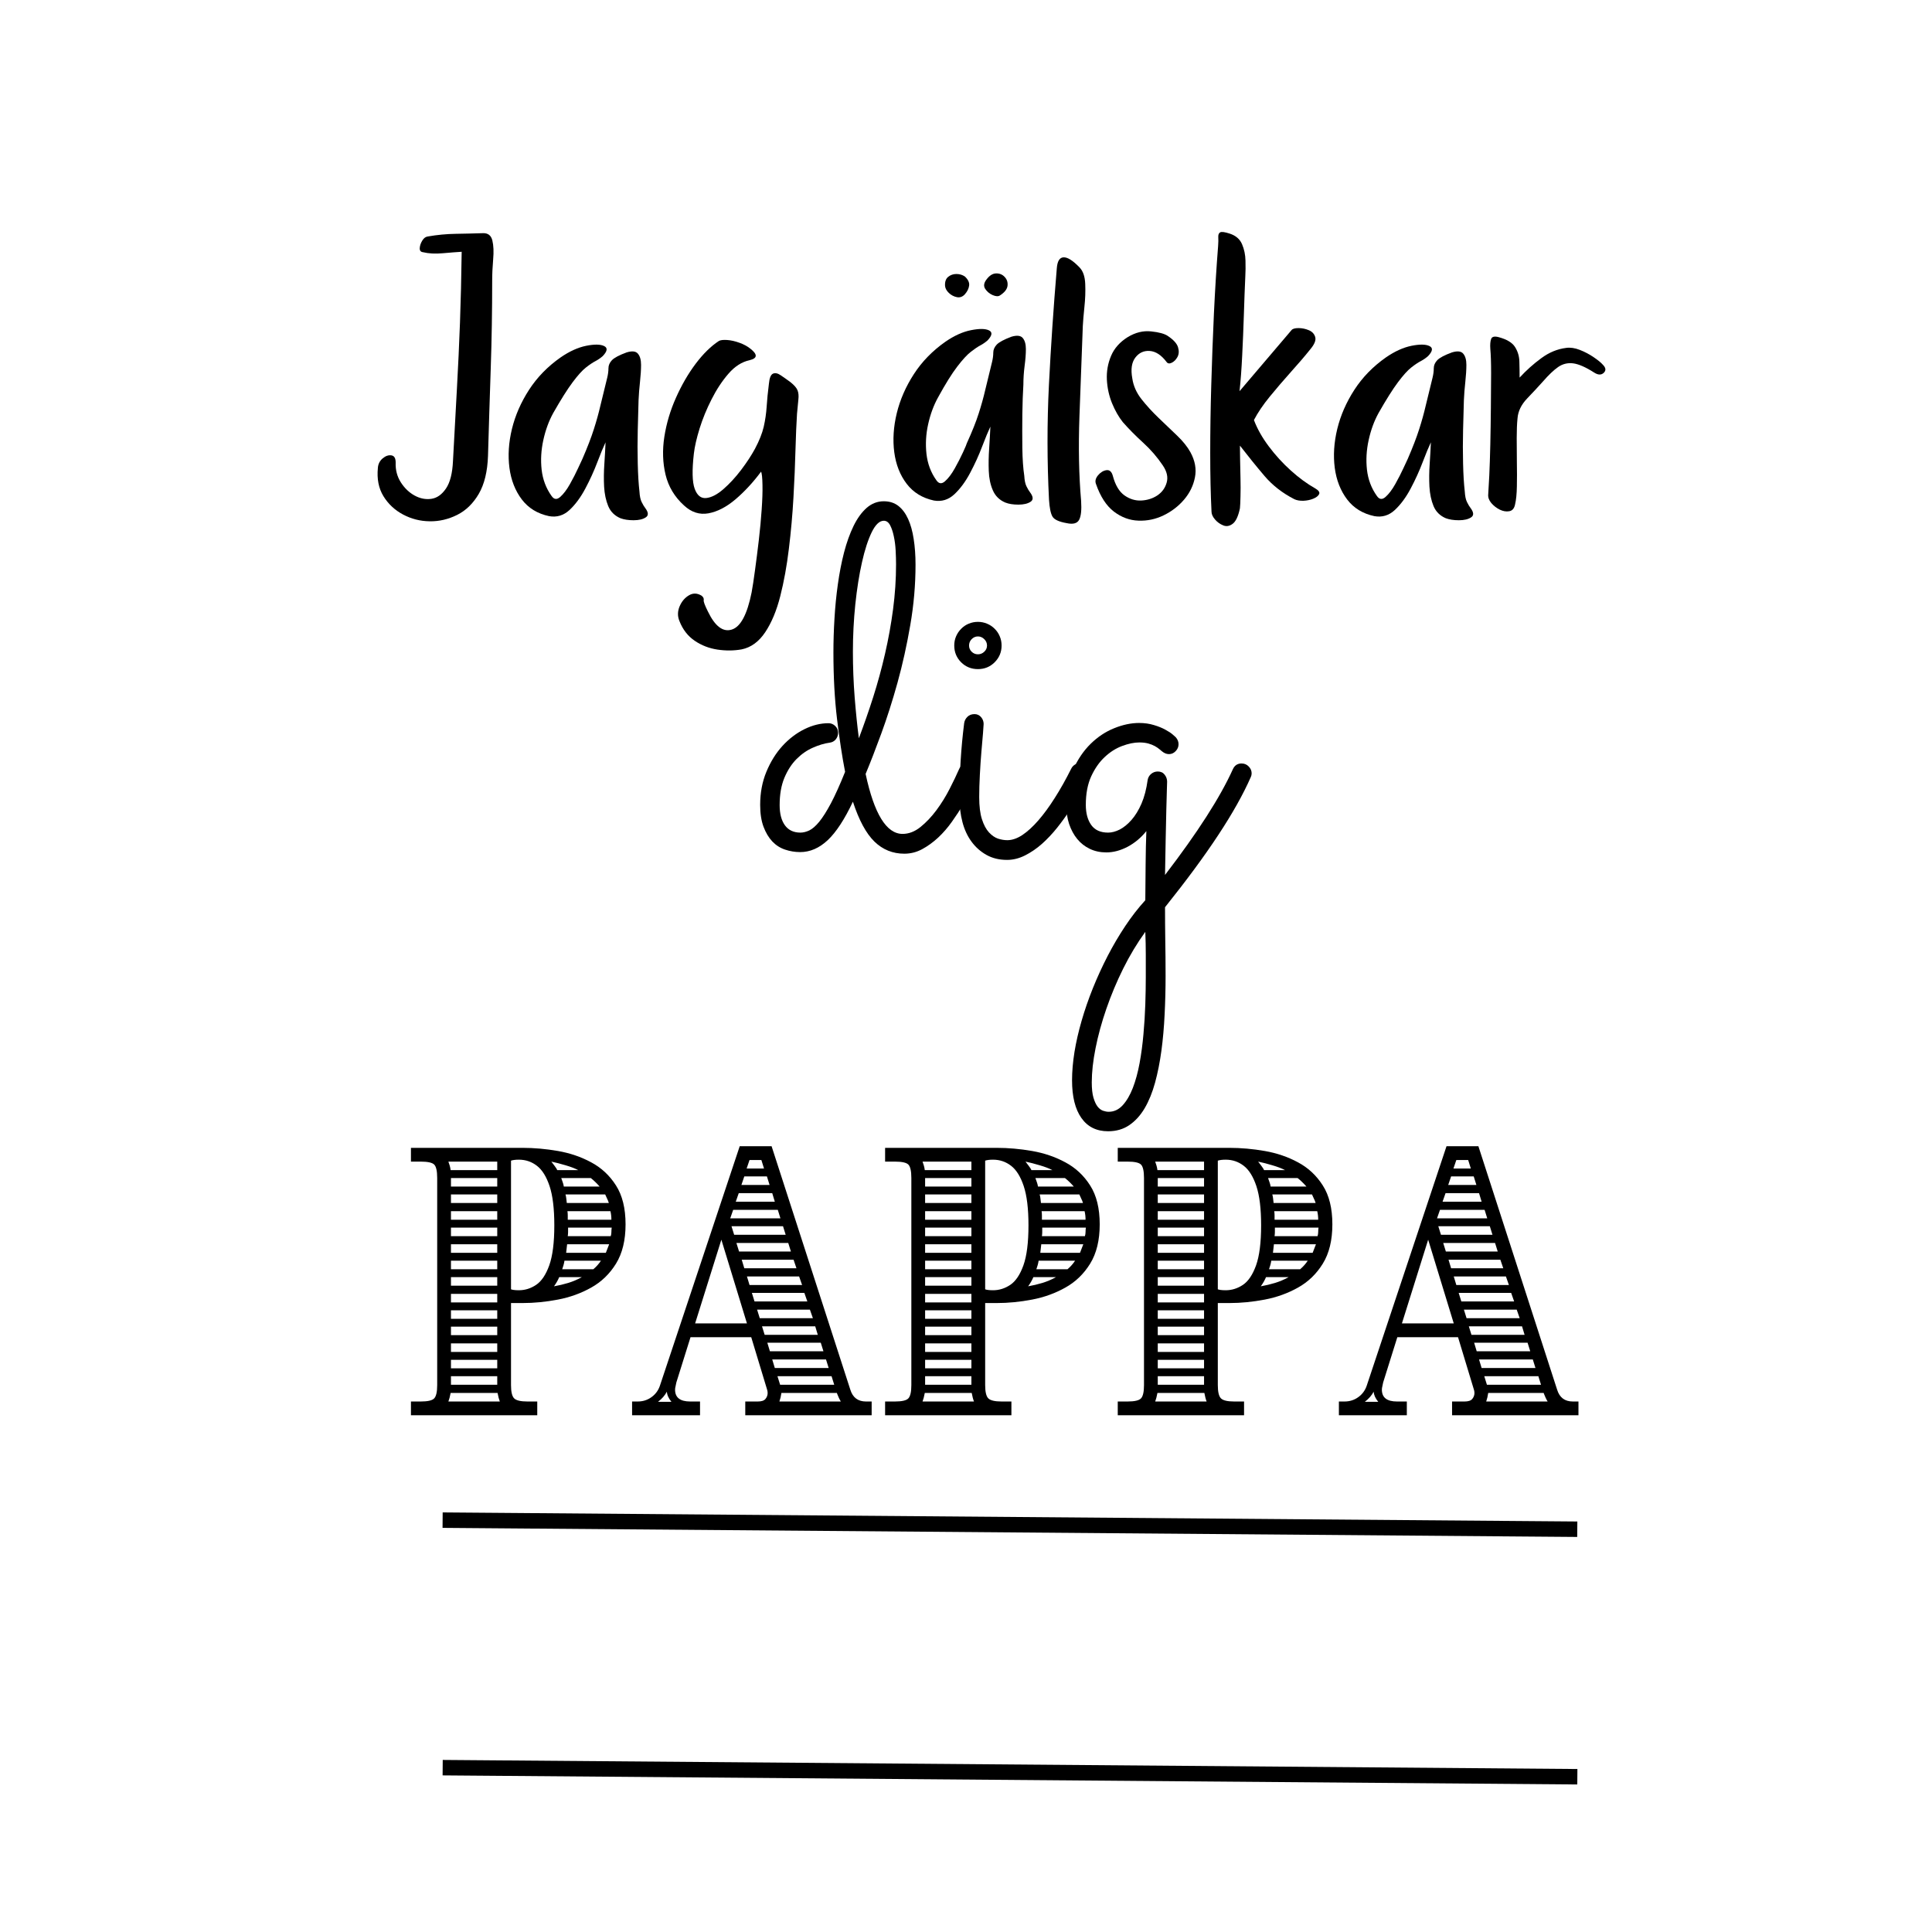
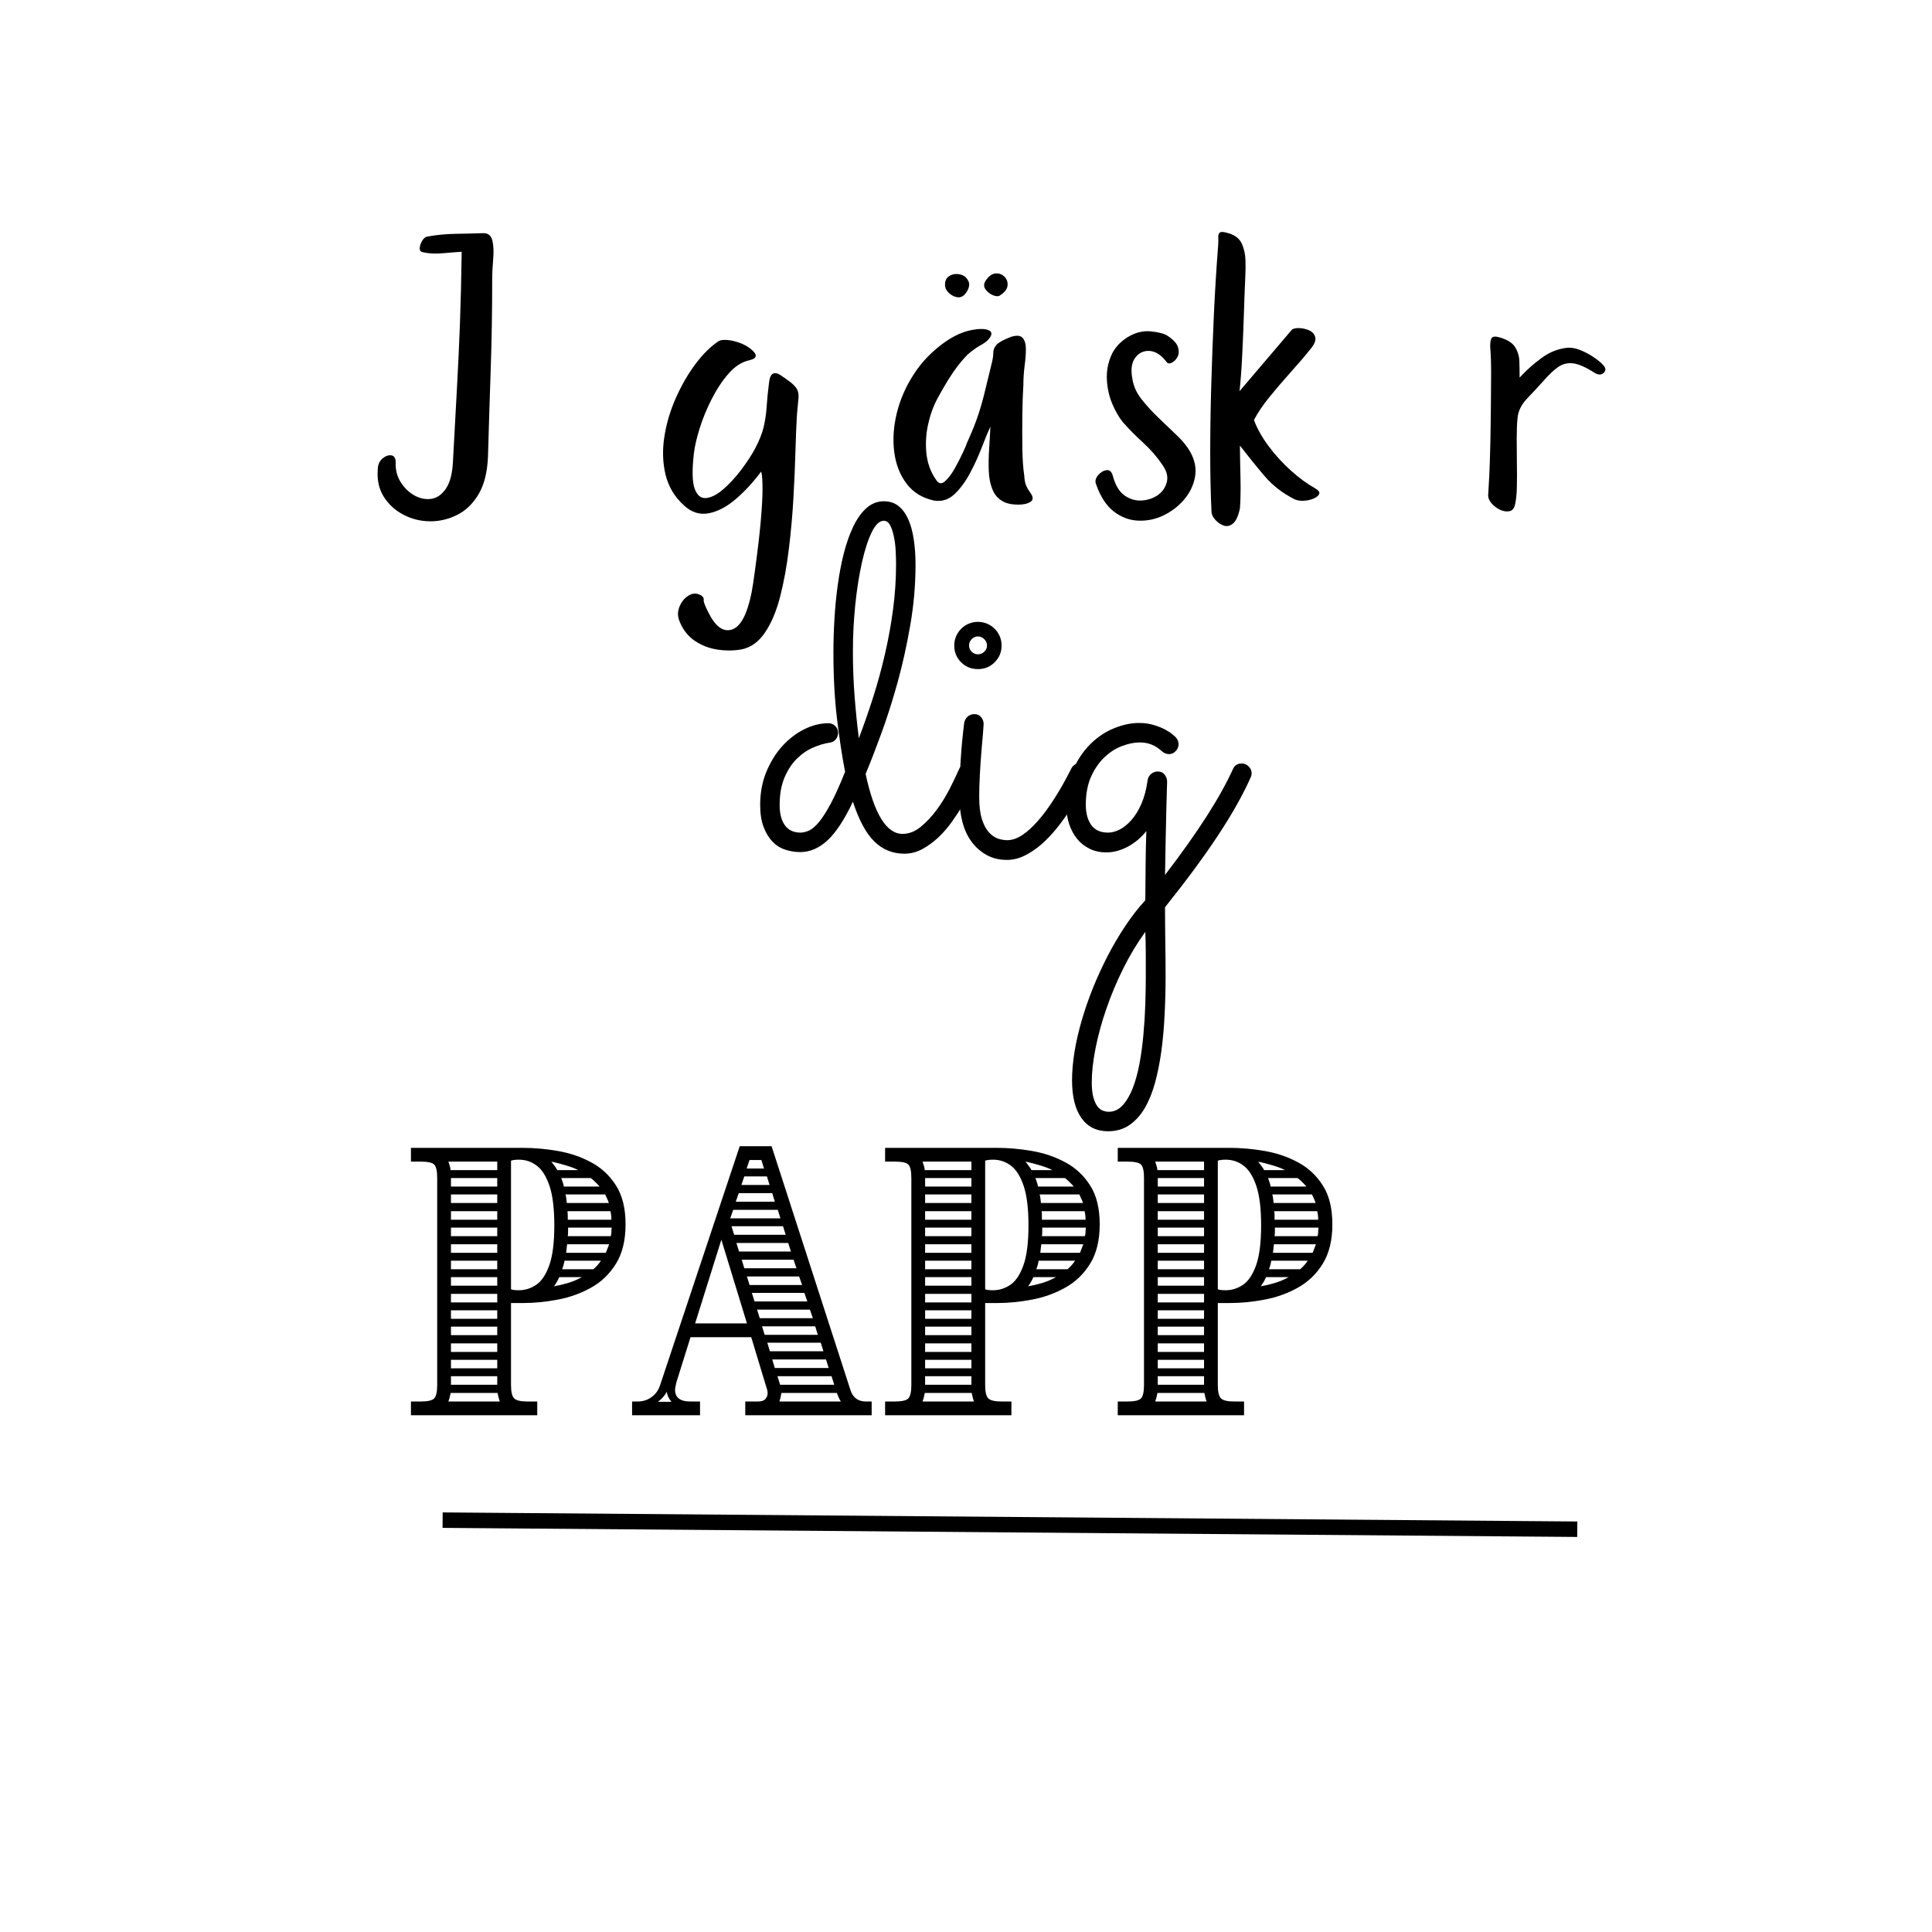
<svg xmlns="http://www.w3.org/2000/svg" width="500" zoomAndPan="magnify" viewBox="0 0 375 375" height="500" preserveAspectRatio="xMidYMid meet" version="1.0">
  <defs>
    <g />
  </defs>
  <g fill="#000000" fill-opacity="1">
    <g transform="translate(146.532, 164.89)">
      <g>
        <path d="M 21.484 -14.672 C 23.141 -6.91 25.531 -3.031 28.656 -3.031 C 29.863 -3.031 31.02 -3.473 32.125 -4.359 C 33.238 -5.254 34.273 -6.348 35.234 -7.641 C 36.191 -8.93 37.039 -10.301 37.781 -11.75 C 38.52 -13.195 39.125 -14.457 39.594 -15.531 C 39.938 -16.344 40.523 -16.75 41.359 -16.75 C 41.898 -16.75 42.352 -16.547 42.719 -16.141 C 43.094 -15.734 43.281 -15.297 43.281 -14.828 C 43.281 -14.555 43.227 -14.32 43.125 -14.125 C 42.895 -13.551 42.551 -12.785 42.094 -11.828 C 41.645 -10.867 41.094 -9.844 40.438 -8.75 C 39.781 -7.656 39.047 -6.535 38.234 -5.391 C 37.43 -4.254 36.539 -3.227 35.562 -2.312 C 34.582 -1.406 33.547 -0.656 32.453 -0.062 C 31.367 0.52 30.219 0.812 29 0.812 C 26.75 0.812 24.816 0.031 23.203 -1.531 C 21.586 -3.102 20.191 -5.688 19.016 -9.281 C 17.398 -5.852 15.77 -3.363 14.125 -1.812 C 12.477 -0.27 10.695 0.5 8.781 0.5 C 7.77 0.5 6.789 0.336 5.844 0.016 C 4.906 -0.297 4.082 -0.82 3.375 -1.562 C 2.676 -2.301 2.109 -3.25 1.672 -4.406 C 1.234 -5.57 1.016 -6.992 1.016 -8.672 C 1.016 -10.992 1.414 -13.129 2.219 -15.078 C 3.031 -17.035 4.07 -18.711 5.344 -20.109 C 6.625 -21.504 8.047 -22.586 9.609 -23.359 C 11.172 -24.129 12.727 -24.516 14.281 -24.516 C 14.781 -24.516 15.211 -24.336 15.578 -23.984 C 15.953 -23.629 16.141 -23.188 16.141 -22.656 C 16.141 -22.176 15.988 -21.75 15.688 -21.375 C 15.383 -21.008 14.984 -20.797 14.484 -20.734 C 13.473 -20.598 12.395 -20.273 11.25 -19.766 C 10.102 -19.266 9.051 -18.535 8.094 -17.578 C 7.133 -16.617 6.344 -15.398 5.719 -13.922 C 5.102 -12.441 4.797 -10.676 4.797 -8.625 C 4.797 -6.945 5.141 -5.633 5.828 -4.688 C 6.516 -3.75 7.516 -3.281 8.828 -3.281 C 9.367 -3.281 9.941 -3.422 10.547 -3.703 C 11.148 -3.992 11.797 -4.555 12.484 -5.391 C 13.172 -6.234 13.926 -7.426 14.75 -8.969 C 15.57 -10.52 16.488 -12.555 17.5 -15.078 C 16.926 -18.035 16.406 -21.445 15.938 -25.312 C 15.469 -29.188 15.234 -33.508 15.234 -38.281 C 15.234 -40.375 15.301 -42.551 15.438 -44.812 C 15.57 -47.082 15.789 -49.301 16.094 -51.469 C 16.395 -53.645 16.797 -55.707 17.297 -57.656 C 17.805 -59.602 18.422 -61.316 19.141 -62.797 C 19.867 -64.285 20.719 -65.457 21.688 -66.312 C 22.664 -67.164 23.773 -67.594 25.016 -67.594 C 26.129 -67.594 27.07 -67.289 27.844 -66.688 C 28.613 -66.082 29.242 -65.238 29.734 -64.156 C 30.223 -63.082 30.582 -61.789 30.812 -60.281 C 31.051 -58.77 31.172 -57.102 31.172 -55.281 C 31.172 -51.383 30.832 -47.484 30.156 -43.578 C 29.488 -39.68 28.66 -35.945 27.672 -32.375 C 26.68 -28.812 25.629 -25.516 24.516 -22.484 C 23.41 -19.461 22.398 -16.859 21.484 -14.672 Z M 27.391 -55.344 C 27.391 -56.176 27.363 -57.082 27.312 -58.062 C 27.258 -59.039 27.141 -59.957 26.953 -60.812 C 26.773 -61.664 26.535 -62.379 26.234 -62.953 C 25.93 -63.523 25.523 -63.812 25.016 -63.812 C 24.18 -63.812 23.398 -63.07 22.672 -61.594 C 21.953 -60.113 21.32 -58.172 20.781 -55.766 C 20.238 -53.359 19.805 -50.633 19.484 -47.594 C 19.172 -44.551 19.016 -41.484 19.016 -38.391 C 19.016 -35.43 19.129 -32.473 19.359 -29.516 C 19.598 -26.555 19.867 -23.914 20.172 -21.594 C 21.148 -24.176 22.078 -26.836 22.953 -29.578 C 23.828 -32.328 24.594 -35.129 25.25 -37.984 C 25.906 -40.836 26.426 -43.719 26.812 -46.625 C 27.195 -49.539 27.391 -52.445 27.391 -55.344 Z M 27.391 -55.344 " />
      </g>
    </g>
  </g>
  <g fill="#000000" fill-opacity="1">
    <g transform="translate(184.267, 164.89)">
      <g>
        <path d="M 10.141 -39.594 C 10.141 -38.32 9.691 -37.238 8.797 -36.344 C 7.91 -35.457 6.828 -35.016 5.547 -35.016 C 4.266 -35.016 3.176 -35.457 2.281 -36.344 C 1.395 -37.238 0.953 -38.32 0.953 -39.594 C 0.953 -40.238 1.07 -40.836 1.312 -41.391 C 1.551 -41.941 1.879 -42.426 2.297 -42.844 C 2.711 -43.27 3.195 -43.598 3.75 -43.828 C 4.312 -44.066 4.91 -44.188 5.547 -44.188 C 6.18 -44.188 6.773 -44.066 7.328 -43.828 C 7.891 -43.598 8.379 -43.27 8.797 -42.844 C 9.223 -42.426 9.551 -41.941 9.781 -41.391 C 10.02 -40.836 10.141 -40.238 10.141 -39.594 Z M 1.969 -10.031 C 1.969 -14.875 2.27 -19.703 2.875 -24.516 C 2.938 -24.984 3.145 -25.395 3.5 -25.75 C 3.852 -26.102 4.316 -26.281 4.891 -26.281 C 5.398 -26.281 5.82 -26.086 6.156 -25.703 C 6.488 -25.316 6.656 -24.867 6.656 -24.359 C 6.656 -24.16 6.613 -23.555 6.531 -22.547 C 6.445 -21.535 6.344 -20.332 6.219 -18.938 C 6.102 -17.539 6.004 -16.062 5.922 -14.5 C 5.836 -12.938 5.797 -11.5 5.797 -10.188 C 5.797 -8.406 5.973 -6.969 6.328 -5.875 C 6.68 -4.781 7.133 -3.93 7.688 -3.328 C 8.25 -2.723 8.836 -2.316 9.453 -2.109 C 10.078 -1.91 10.676 -1.812 11.25 -1.812 C 12.188 -1.812 13.16 -2.145 14.172 -2.812 C 15.18 -3.488 16.211 -4.43 17.266 -5.641 C 18.328 -6.859 19.395 -8.316 20.469 -10.016 C 21.551 -11.711 22.613 -13.602 23.656 -15.688 C 23.82 -16.02 24.055 -16.281 24.359 -16.469 C 24.66 -16.656 25 -16.75 25.375 -16.75 C 25.914 -16.75 26.359 -16.547 26.703 -16.141 C 27.055 -15.734 27.234 -15.297 27.234 -14.828 C 27.234 -14.492 27.164 -14.207 27.031 -13.969 C 26.633 -13.195 26.133 -12.254 25.531 -11.141 C 24.926 -10.035 24.234 -8.895 23.453 -7.719 C 22.68 -6.539 21.832 -5.367 20.906 -4.203 C 19.977 -3.047 18.992 -2.004 17.953 -1.078 C 16.91 -0.16 15.816 0.582 14.672 1.156 C 13.535 1.727 12.379 2.016 11.203 2.016 C 9.68 2.016 8.348 1.691 7.203 1.047 C 6.066 0.41 5.102 -0.441 4.312 -1.516 C 3.52 -2.586 2.93 -3.852 2.547 -5.312 C 2.16 -6.781 1.969 -8.352 1.969 -10.031 Z M 7.312 -39.594 C 7.312 -40.07 7.133 -40.484 6.781 -40.828 C 6.426 -41.18 6.016 -41.359 5.547 -41.359 C 5.078 -41.359 4.672 -41.18 4.328 -40.828 C 3.992 -40.484 3.828 -40.07 3.828 -39.594 C 3.828 -39.125 3.992 -38.723 4.328 -38.391 C 4.672 -38.055 5.078 -37.891 5.547 -37.891 C 6.016 -37.891 6.426 -38.055 6.781 -38.391 C 7.133 -38.723 7.312 -39.125 7.312 -39.594 Z M 7.312 -39.594 " />
      </g>
    </g>
  </g>
  <g fill="#000000" fill-opacity="1">
    <g transform="translate(205.959, 164.89)">
      <g>
        <path d="M 20.172 4.938 C 26.492 -3.301 30.883 -10.145 33.344 -15.594 C 33.508 -15.957 33.734 -16.234 34.016 -16.422 C 34.305 -16.609 34.641 -16.703 35.016 -16.703 C 35.578 -16.703 36.047 -16.504 36.422 -16.109 C 36.797 -15.723 36.984 -15.281 36.984 -14.781 C 36.984 -14.539 36.93 -14.305 36.828 -14.078 C 35.348 -10.711 33.242 -6.961 30.516 -2.828 C 27.797 1.305 24.348 5.984 20.172 11.203 C 20.172 13.316 20.188 15.43 20.219 17.547 C 20.258 19.672 20.281 21.992 20.281 24.516 C 20.281 27.035 20.219 29.531 20.094 32 C 19.977 34.477 19.77 36.832 19.469 39.062 C 19.164 41.301 18.754 43.367 18.234 45.266 C 17.711 47.172 17.039 48.82 16.219 50.219 C 15.395 51.613 14.398 52.707 13.234 53.5 C 12.078 54.289 10.707 54.688 9.125 54.688 C 6.875 54.688 5.145 53.828 3.938 52.109 C 2.727 50.391 2.125 47.953 2.125 44.797 C 2.125 43.109 2.281 41.281 2.594 39.312 C 2.914 37.352 3.379 35.328 3.984 33.234 C 4.586 31.148 5.316 29.039 6.172 26.906 C 7.035 24.77 7.988 22.691 9.031 20.672 C 10.07 18.66 11.207 16.727 12.438 14.875 C 13.664 13.031 14.969 11.352 16.344 9.844 C 16.375 7.488 16.395 5.148 16.406 2.828 C 16.426 0.504 16.473 -1.629 16.547 -3.578 C 15.535 -2.305 14.332 -1.297 12.938 -0.547 C 11.539 0.191 10.156 0.562 8.781 0.562 C 7.602 0.562 6.535 0.332 5.578 -0.125 C 4.617 -0.582 3.801 -1.223 3.125 -2.047 C 2.457 -2.867 1.938 -3.832 1.562 -4.938 C 1.195 -6.051 1.016 -7.266 1.016 -8.578 C 1.016 -11.203 1.457 -13.516 2.344 -15.516 C 3.238 -17.516 4.375 -19.188 5.75 -20.531 C 7.125 -21.875 8.645 -22.879 10.312 -23.547 C 11.977 -24.223 13.586 -24.562 15.141 -24.562 C 16.18 -24.562 17.141 -24.426 18.016 -24.156 C 18.891 -23.895 19.633 -23.594 20.25 -23.25 C 20.875 -22.914 21.352 -22.598 21.688 -22.297 C 22.031 -21.992 22.219 -21.828 22.25 -21.797 C 22.613 -21.391 22.797 -20.938 22.797 -20.438 C 22.797 -19.926 22.609 -19.477 22.234 -19.094 C 21.867 -18.707 21.438 -18.516 20.938 -18.516 C 20.469 -18.516 20.016 -18.695 19.578 -19.062 C 19.441 -19.164 19.266 -19.312 19.047 -19.5 C 18.828 -19.688 18.539 -19.879 18.188 -20.078 C 17.832 -20.273 17.41 -20.441 16.922 -20.578 C 16.43 -20.711 15.852 -20.781 15.188 -20.781 C 14.176 -20.781 13.062 -20.551 11.844 -20.094 C 10.633 -19.645 9.508 -18.93 8.469 -17.953 C 7.426 -16.984 6.551 -15.734 5.844 -14.203 C 5.145 -12.672 4.797 -10.828 4.797 -8.672 C 4.797 -7.055 5.145 -5.754 5.844 -4.766 C 6.551 -3.773 7.645 -3.281 9.125 -3.281 C 9.832 -3.281 10.582 -3.477 11.375 -3.875 C 12.164 -4.281 12.93 -4.906 13.672 -5.75 C 14.41 -6.594 15.055 -7.648 15.609 -8.922 C 16.16 -10.203 16.555 -11.719 16.797 -13.469 C 16.867 -13.938 17.086 -14.332 17.453 -14.656 C 17.828 -14.977 18.266 -15.141 18.766 -15.141 C 19.336 -15.141 19.781 -14.938 20.094 -14.531 C 20.414 -14.125 20.578 -13.672 20.578 -13.172 C 20.578 -13.129 20.562 -12.613 20.531 -11.625 C 20.5 -10.633 20.461 -9.316 20.422 -7.672 C 20.391 -6.023 20.348 -4.113 20.297 -1.938 C 20.254 0.227 20.211 2.52 20.172 4.938 Z M 16.344 15.984 C 14.758 18.172 13.328 20.551 12.047 23.125 C 10.773 25.695 9.688 28.297 8.781 30.922 C 7.875 33.547 7.176 36.094 6.688 38.562 C 6.195 41.031 5.953 43.242 5.953 45.203 C 5.953 46.441 6.062 47.43 6.281 48.172 C 6.5 48.91 6.766 49.484 7.078 49.891 C 7.398 50.297 7.754 50.566 8.141 50.703 C 8.535 50.836 8.898 50.906 9.234 50.906 C 10.273 50.906 11.18 50.484 11.953 49.641 C 12.723 48.797 13.379 47.676 13.922 46.281 C 14.461 44.883 14.898 43.281 15.234 41.469 C 15.566 39.656 15.816 37.781 15.984 35.844 C 16.16 33.906 16.281 31.977 16.344 30.062 C 16.406 28.145 16.438 26.379 16.438 24.766 C 16.438 23.316 16.438 21.867 16.438 20.422 C 16.438 18.984 16.406 17.504 16.344 15.984 Z M 16.344 15.984 " />
      </g>
    </g>
  </g>
  <g fill="#000000" fill-opacity="1">
    <g transform="translate(77.343, 274.702)">
      <g>
        <path d="M 2.422 0 L 2.422 -2.672 L 4.328 -2.672 C 5.691 -2.672 6.562 -2.875 6.938 -3.281 C 7.32 -3.688 7.516 -4.547 7.516 -5.859 L 7.516 -46.047 C 7.516 -47.398 7.32 -48.27 6.938 -48.656 C 6.562 -49.039 5.691 -49.234 4.328 -49.234 L 2.422 -49.234 L 2.422 -51.906 L 24.078 -51.906 C 26.328 -51.906 28.617 -51.703 30.953 -51.297 C 33.285 -50.891 35.438 -50.156 37.406 -49.094 C 39.383 -48.039 40.988 -46.547 42.219 -44.609 C 43.457 -42.68 44.078 -40.164 44.078 -37.062 C 44.078 -33.969 43.457 -31.422 42.219 -29.422 C 40.988 -27.43 39.383 -25.883 37.406 -24.781 C 35.438 -23.676 33.285 -22.898 30.953 -22.453 C 28.617 -22.004 26.328 -21.781 24.078 -21.781 L 21.844 -21.781 L 21.844 -5.859 C 21.844 -4.547 22.047 -3.688 22.453 -3.281 C 22.859 -2.875 23.719 -2.672 25.031 -2.672 L 26.938 -2.672 L 26.938 0 Z M 23.375 -24.266 C 24.562 -24.266 25.676 -24.613 26.719 -25.312 C 27.758 -26.008 28.609 -27.27 29.266 -29.094 C 29.922 -30.926 30.25 -33.52 30.25 -36.875 C 30.25 -40.102 29.941 -42.641 29.328 -44.484 C 28.711 -46.328 27.895 -47.641 26.875 -48.422 C 25.852 -49.211 24.688 -49.609 23.375 -49.609 C 22.738 -49.609 22.227 -49.547 21.844 -49.422 L 21.844 -24.453 C 21.926 -24.41 22.094 -24.367 22.344 -24.328 C 22.602 -24.285 22.945 -24.266 23.375 -24.266 Z M 10.125 -47.578 L 19.172 -47.578 L 19.172 -49.234 L 9.688 -49.234 C 9.77 -49.016 9.852 -48.766 9.938 -48.484 C 10.02 -48.211 10.082 -47.91 10.125 -47.578 Z M 30.828 -47.578 L 34.906 -47.578 C 34.27 -47.91 33.453 -48.223 32.453 -48.516 C 31.453 -48.816 30.523 -49.055 29.672 -49.234 C 29.848 -49.016 30.062 -48.734 30.312 -48.391 C 30.57 -48.055 30.742 -47.785 30.828 -47.578 Z M 10.188 -44.391 L 19.172 -44.391 L 19.172 -46.047 L 10.188 -46.047 Z M 32.094 -44.391 L 39.047 -44.391 C 38.785 -44.691 38.516 -44.977 38.234 -45.25 C 37.961 -45.52 37.66 -45.785 37.328 -46.047 L 31.594 -46.047 C 31.676 -45.785 31.77 -45.52 31.875 -45.25 C 31.977 -44.977 32.051 -44.691 32.094 -44.391 Z M 10.188 -41.203 L 19.172 -41.203 L 19.172 -42.859 L 10.188 -42.859 Z M 32.672 -41.203 L 40.828 -41.203 C 40.742 -41.504 40.633 -41.781 40.5 -42.031 C 40.375 -42.289 40.25 -42.566 40.125 -42.859 L 32.422 -42.859 C 32.504 -42.566 32.555 -42.289 32.578 -42.031 C 32.598 -41.781 32.629 -41.504 32.672 -41.203 Z M 10.188 -37.953 L 19.172 -37.953 L 19.172 -39.609 L 10.188 -39.609 Z M 32.859 -37.953 L 41.328 -37.953 C 41.328 -38.547 41.266 -39.098 41.141 -39.609 L 32.797 -39.609 C 32.836 -39.359 32.859 -39.094 32.859 -38.812 C 32.859 -38.539 32.859 -38.254 32.859 -37.953 Z M 10.188 -34.766 L 19.172 -34.766 L 19.172 -36.422 L 10.188 -36.422 Z M 32.859 -34.766 L 41.203 -34.766 C 41.285 -35.023 41.328 -35.289 41.328 -35.562 C 41.328 -35.844 41.348 -36.129 41.391 -36.422 L 32.922 -36.422 C 32.922 -36.129 32.922 -35.844 32.922 -35.562 C 32.922 -35.289 32.898 -35.023 32.859 -34.766 Z M 10.188 -31.531 L 19.172 -31.531 L 19.172 -33.188 L 10.188 -33.188 Z M 32.547 -31.531 L 40.25 -31.531 C 40.457 -32.039 40.672 -32.594 40.891 -33.188 L 32.734 -33.188 Z M 10.188 -28.344 L 19.172 -28.344 L 19.172 -30 L 10.188 -30 Z M 31.781 -28.344 L 37.828 -28.344 C 38.422 -28.852 38.91 -29.406 39.297 -30 L 32.219 -30 C 32.176 -29.695 32.113 -29.406 32.031 -29.125 C 31.945 -28.852 31.863 -28.594 31.781 -28.344 Z M 10.188 -25.156 L 19.172 -25.156 L 19.172 -26.812 L 10.188 -26.812 Z M 30.188 -25.031 C 31.125 -25.195 32.047 -25.414 32.953 -25.688 C 33.867 -25.969 34.75 -26.344 35.594 -26.812 L 31.203 -26.812 C 30.953 -26.219 30.613 -25.625 30.188 -25.031 Z M 10.188 -21.906 L 19.172 -21.906 L 19.172 -23.562 L 10.188 -23.562 Z M 10.188 -18.719 L 19.172 -18.719 L 19.172 -20.375 L 10.188 -20.375 Z M 10.188 -15.547 L 19.172 -15.547 L 19.172 -17.203 L 10.188 -17.203 Z M 10.188 -12.297 L 19.172 -12.297 L 19.172 -13.953 L 10.188 -13.953 Z M 10.188 -9.109 L 19.172 -9.109 L 19.172 -10.766 L 10.188 -10.766 Z M 10.188 -5.922 L 19.172 -5.922 L 19.172 -7.578 L 10.188 -7.578 Z M 9.688 -2.672 L 19.672 -2.672 C 19.504 -3.098 19.359 -3.648 19.234 -4.328 L 10.125 -4.328 C 10 -3.648 9.852 -3.098 9.688 -2.672 Z M 9.688 -2.672 " />
      </g>
    </g>
  </g>
  <g fill="#000000" fill-opacity="1">
    <g transform="translate(122.5, 274.702)">
      <g>
        <path d="M 0.188 0 L 0.188 -2.672 L 1.281 -2.672 C 2.289 -2.672 3.188 -2.957 3.969 -3.531 C 4.758 -4.102 5.305 -4.859 5.609 -5.797 L 21.078 -52.219 L 27.266 -52.219 L 42.547 -4.969 C 43.016 -3.438 44.031 -2.672 45.594 -2.672 L 46.688 -2.672 L 46.688 0 L 22.156 0 L 22.156 -2.672 L 24.578 -2.672 C 25.305 -2.672 25.805 -2.836 26.078 -3.172 C 26.359 -3.516 26.5 -3.898 26.5 -4.328 C 26.5 -4.586 26.453 -4.844 26.359 -5.094 L 23.312 -15.156 L 11.531 -15.156 L 8.781 -6.375 C 8.738 -6.113 8.688 -5.863 8.625 -5.625 C 8.562 -5.395 8.531 -5.176 8.531 -4.969 C 8.531 -3.438 9.508 -2.672 11.469 -2.672 L 13.375 -2.672 L 13.375 0 Z M 22.422 -47.891 L 25.797 -47.891 L 25.281 -49.547 L 22.984 -49.547 Z M 21.406 -44.703 L 26.875 -44.703 L 26.359 -46.359 L 21.969 -46.359 Z M 20.312 -41.453 L 27.891 -41.453 L 27.391 -43.109 L 20.891 -43.109 Z M 19.234 -38.219 L 28.984 -38.219 L 28.469 -39.875 L 19.812 -39.875 Z M 20 -35.031 L 30 -35.031 L 29.484 -36.688 L 19.484 -36.688 Z M 12.422 -17.828 L 22.484 -17.828 L 17.516 -34.078 Z M 20.953 -31.781 L 31.016 -31.781 L 30.5 -33.438 L 20.438 -33.438 Z M 21.969 -28.531 L 32.094 -28.531 L 31.531 -30.188 L 21.469 -30.188 Z M 22.984 -25.281 L 33.188 -25.281 L 32.609 -26.938 L 22.484 -26.938 Z M 23.953 -22.094 L 34.203 -22.094 L 33.625 -23.75 L 23.438 -23.75 Z M 24.969 -18.844 L 35.281 -18.844 L 34.703 -20.5 L 24.453 -20.5 Z M 25.922 -15.609 L 36.234 -15.609 L 35.734 -17.266 L 25.406 -17.266 Z M 26.938 -12.422 L 37.328 -12.422 L 36.812 -14.078 L 26.438 -14.078 Z M 27.891 -9.172 L 38.344 -9.172 L 37.828 -10.828 L 27.391 -10.828 Z M 28.922 -5.922 L 39.422 -5.922 L 38.906 -7.578 L 28.406 -7.578 Z M 5.219 -2.609 L 7.828 -2.609 C 7.273 -3.285 6.977 -3.941 6.938 -4.578 C 6.562 -3.859 5.988 -3.203 5.219 -2.609 Z M 28.781 -2.672 L 40.703 -2.672 C 40.566 -2.891 40.438 -3.133 40.312 -3.406 C 40.188 -3.688 40.082 -3.93 40 -4.141 L 39.938 -4.328 L 29.172 -4.328 C 29.086 -3.734 28.957 -3.18 28.781 -2.672 Z M 28.781 -2.672 " />
      </g>
    </g>
  </g>
  <g fill="#000000" fill-opacity="1">
    <g transform="translate(169.376, 274.702)">
      <g>
        <path d="M 2.422 0 L 2.422 -2.672 L 4.328 -2.672 C 5.691 -2.672 6.562 -2.875 6.938 -3.281 C 7.32 -3.688 7.516 -4.547 7.516 -5.859 L 7.516 -46.047 C 7.516 -47.398 7.32 -48.27 6.938 -48.656 C 6.562 -49.039 5.691 -49.234 4.328 -49.234 L 2.422 -49.234 L 2.422 -51.906 L 24.078 -51.906 C 26.328 -51.906 28.617 -51.703 30.953 -51.297 C 33.285 -50.891 35.438 -50.156 37.406 -49.094 C 39.383 -48.039 40.988 -46.547 42.219 -44.609 C 43.457 -42.68 44.078 -40.164 44.078 -37.062 C 44.078 -33.969 43.457 -31.422 42.219 -29.422 C 40.988 -27.43 39.383 -25.883 37.406 -24.781 C 35.438 -23.676 33.285 -22.898 30.953 -22.453 C 28.617 -22.004 26.328 -21.781 24.078 -21.781 L 21.844 -21.781 L 21.844 -5.859 C 21.844 -4.547 22.047 -3.688 22.453 -3.281 C 22.859 -2.875 23.719 -2.672 25.031 -2.672 L 26.938 -2.672 L 26.938 0 Z M 23.375 -24.266 C 24.562 -24.266 25.676 -24.613 26.719 -25.312 C 27.758 -26.008 28.609 -27.27 29.266 -29.094 C 29.922 -30.926 30.25 -33.52 30.25 -36.875 C 30.25 -40.102 29.941 -42.641 29.328 -44.484 C 28.711 -46.328 27.895 -47.641 26.875 -48.422 C 25.852 -49.211 24.688 -49.609 23.375 -49.609 C 22.738 -49.609 22.227 -49.547 21.844 -49.422 L 21.844 -24.453 C 21.926 -24.41 22.094 -24.367 22.344 -24.328 C 22.602 -24.285 22.945 -24.266 23.375 -24.266 Z M 10.125 -47.578 L 19.172 -47.578 L 19.172 -49.234 L 9.688 -49.234 C 9.77 -49.016 9.852 -48.766 9.938 -48.484 C 10.02 -48.211 10.082 -47.91 10.125 -47.578 Z M 30.828 -47.578 L 34.906 -47.578 C 34.27 -47.91 33.453 -48.223 32.453 -48.516 C 31.453 -48.816 30.523 -49.055 29.672 -49.234 C 29.848 -49.016 30.062 -48.734 30.312 -48.391 C 30.57 -48.055 30.742 -47.785 30.828 -47.578 Z M 10.188 -44.391 L 19.172 -44.391 L 19.172 -46.047 L 10.188 -46.047 Z M 32.094 -44.391 L 39.047 -44.391 C 38.785 -44.691 38.516 -44.977 38.234 -45.25 C 37.961 -45.52 37.66 -45.785 37.328 -46.047 L 31.594 -46.047 C 31.676 -45.785 31.77 -45.52 31.875 -45.25 C 31.977 -44.977 32.051 -44.691 32.094 -44.391 Z M 10.188 -41.203 L 19.172 -41.203 L 19.172 -42.859 L 10.188 -42.859 Z M 32.672 -41.203 L 40.828 -41.203 C 40.742 -41.504 40.633 -41.781 40.5 -42.031 C 40.375 -42.289 40.25 -42.566 40.125 -42.859 L 32.422 -42.859 C 32.504 -42.566 32.555 -42.289 32.578 -42.031 C 32.598 -41.781 32.629 -41.504 32.672 -41.203 Z M 10.188 -37.953 L 19.172 -37.953 L 19.172 -39.609 L 10.188 -39.609 Z M 32.859 -37.953 L 41.328 -37.953 C 41.328 -38.547 41.266 -39.098 41.141 -39.609 L 32.797 -39.609 C 32.836 -39.359 32.859 -39.094 32.859 -38.812 C 32.859 -38.539 32.859 -38.254 32.859 -37.953 Z M 10.188 -34.766 L 19.172 -34.766 L 19.172 -36.422 L 10.188 -36.422 Z M 32.859 -34.766 L 41.203 -34.766 C 41.285 -35.023 41.328 -35.289 41.328 -35.562 C 41.328 -35.844 41.348 -36.129 41.391 -36.422 L 32.922 -36.422 C 32.922 -36.129 32.922 -35.844 32.922 -35.562 C 32.922 -35.289 32.898 -35.023 32.859 -34.766 Z M 10.188 -31.531 L 19.172 -31.531 L 19.172 -33.188 L 10.188 -33.188 Z M 32.547 -31.531 L 40.25 -31.531 C 40.457 -32.039 40.672 -32.594 40.891 -33.188 L 32.734 -33.188 Z M 10.188 -28.344 L 19.172 -28.344 L 19.172 -30 L 10.188 -30 Z M 31.781 -28.344 L 37.828 -28.344 C 38.422 -28.852 38.91 -29.406 39.297 -30 L 32.219 -30 C 32.176 -29.695 32.113 -29.406 32.031 -29.125 C 31.945 -28.852 31.863 -28.594 31.781 -28.344 Z M 10.188 -25.156 L 19.172 -25.156 L 19.172 -26.812 L 10.188 -26.812 Z M 30.188 -25.031 C 31.125 -25.195 32.047 -25.414 32.953 -25.688 C 33.867 -25.969 34.75 -26.344 35.594 -26.812 L 31.203 -26.812 C 30.953 -26.219 30.613 -25.625 30.188 -25.031 Z M 10.188 -21.906 L 19.172 -21.906 L 19.172 -23.562 L 10.188 -23.562 Z M 10.188 -18.719 L 19.172 -18.719 L 19.172 -20.375 L 10.188 -20.375 Z M 10.188 -15.547 L 19.172 -15.547 L 19.172 -17.203 L 10.188 -17.203 Z M 10.188 -12.297 L 19.172 -12.297 L 19.172 -13.953 L 10.188 -13.953 Z M 10.188 -9.109 L 19.172 -9.109 L 19.172 -10.766 L 10.188 -10.766 Z M 10.188 -5.922 L 19.172 -5.922 L 19.172 -7.578 L 10.188 -7.578 Z M 9.688 -2.672 L 19.672 -2.672 C 19.504 -3.098 19.359 -3.648 19.234 -4.328 L 10.125 -4.328 C 10 -3.648 9.852 -3.098 9.688 -2.672 Z M 9.688 -2.672 " />
      </g>
    </g>
  </g>
  <g fill="#000000" fill-opacity="1">
    <g transform="translate(214.533, 274.702)">
      <g>
        <path d="M 2.422 0 L 2.422 -2.672 L 4.328 -2.672 C 5.691 -2.672 6.562 -2.875 6.938 -3.281 C 7.32 -3.688 7.516 -4.547 7.516 -5.859 L 7.516 -46.047 C 7.516 -47.398 7.32 -48.27 6.938 -48.656 C 6.562 -49.039 5.691 -49.234 4.328 -49.234 L 2.422 -49.234 L 2.422 -51.906 L 24.078 -51.906 C 26.328 -51.906 28.617 -51.703 30.953 -51.297 C 33.285 -50.891 35.438 -50.156 37.406 -49.094 C 39.383 -48.039 40.988 -46.547 42.219 -44.609 C 43.457 -42.68 44.078 -40.164 44.078 -37.062 C 44.078 -33.969 43.457 -31.422 42.219 -29.422 C 40.988 -27.43 39.383 -25.883 37.406 -24.781 C 35.438 -23.676 33.285 -22.898 30.953 -22.453 C 28.617 -22.004 26.328 -21.781 24.078 -21.781 L 21.844 -21.781 L 21.844 -5.859 C 21.844 -4.547 22.047 -3.688 22.453 -3.281 C 22.859 -2.875 23.719 -2.672 25.031 -2.672 L 26.938 -2.672 L 26.938 0 Z M 23.375 -24.266 C 24.562 -24.266 25.676 -24.613 26.719 -25.312 C 27.758 -26.008 28.609 -27.27 29.266 -29.094 C 29.922 -30.926 30.25 -33.52 30.25 -36.875 C 30.25 -40.102 29.941 -42.641 29.328 -44.484 C 28.711 -46.328 27.895 -47.641 26.875 -48.422 C 25.852 -49.211 24.688 -49.609 23.375 -49.609 C 22.738 -49.609 22.227 -49.547 21.844 -49.422 L 21.844 -24.453 C 21.926 -24.41 22.094 -24.367 22.344 -24.328 C 22.602 -24.285 22.945 -24.266 23.375 -24.266 Z M 10.125 -47.578 L 19.172 -47.578 L 19.172 -49.234 L 9.688 -49.234 C 9.77 -49.016 9.852 -48.766 9.938 -48.484 C 10.02 -48.211 10.082 -47.91 10.125 -47.578 Z M 30.828 -47.578 L 34.906 -47.578 C 34.27 -47.91 33.453 -48.223 32.453 -48.516 C 31.453 -48.816 30.523 -49.055 29.672 -49.234 C 29.848 -49.016 30.062 -48.734 30.312 -48.391 C 30.57 -48.055 30.742 -47.785 30.828 -47.578 Z M 10.188 -44.391 L 19.172 -44.391 L 19.172 -46.047 L 10.188 -46.047 Z M 32.094 -44.391 L 39.047 -44.391 C 38.785 -44.691 38.516 -44.977 38.234 -45.25 C 37.961 -45.52 37.66 -45.785 37.328 -46.047 L 31.594 -46.047 C 31.676 -45.785 31.77 -45.52 31.875 -45.25 C 31.977 -44.977 32.051 -44.691 32.094 -44.391 Z M 10.188 -41.203 L 19.172 -41.203 L 19.172 -42.859 L 10.188 -42.859 Z M 32.672 -41.203 L 40.828 -41.203 C 40.742 -41.504 40.633 -41.781 40.5 -42.031 C 40.375 -42.289 40.25 -42.566 40.125 -42.859 L 32.422 -42.859 C 32.504 -42.566 32.555 -42.289 32.578 -42.031 C 32.598 -41.781 32.629 -41.504 32.672 -41.203 Z M 10.188 -37.953 L 19.172 -37.953 L 19.172 -39.609 L 10.188 -39.609 Z M 32.859 -37.953 L 41.328 -37.953 C 41.328 -38.547 41.266 -39.098 41.141 -39.609 L 32.797 -39.609 C 32.836 -39.359 32.859 -39.094 32.859 -38.812 C 32.859 -38.539 32.859 -38.254 32.859 -37.953 Z M 10.188 -34.766 L 19.172 -34.766 L 19.172 -36.422 L 10.188 -36.422 Z M 32.859 -34.766 L 41.203 -34.766 C 41.285 -35.023 41.328 -35.289 41.328 -35.562 C 41.328 -35.844 41.348 -36.129 41.391 -36.422 L 32.922 -36.422 C 32.922 -36.129 32.922 -35.844 32.922 -35.562 C 32.922 -35.289 32.898 -35.023 32.859 -34.766 Z M 10.188 -31.531 L 19.172 -31.531 L 19.172 -33.188 L 10.188 -33.188 Z M 32.547 -31.531 L 40.25 -31.531 C 40.457 -32.039 40.672 -32.594 40.891 -33.188 L 32.734 -33.188 Z M 10.188 -28.344 L 19.172 -28.344 L 19.172 -30 L 10.188 -30 Z M 31.781 -28.344 L 37.828 -28.344 C 38.422 -28.852 38.91 -29.406 39.297 -30 L 32.219 -30 C 32.176 -29.695 32.113 -29.406 32.031 -29.125 C 31.945 -28.852 31.863 -28.594 31.781 -28.344 Z M 10.188 -25.156 L 19.172 -25.156 L 19.172 -26.812 L 10.188 -26.812 Z M 30.188 -25.031 C 31.125 -25.195 32.047 -25.414 32.953 -25.688 C 33.867 -25.969 34.75 -26.344 35.594 -26.812 L 31.203 -26.812 C 30.953 -26.219 30.613 -25.625 30.188 -25.031 Z M 10.188 -21.906 L 19.172 -21.906 L 19.172 -23.562 L 10.188 -23.562 Z M 10.188 -18.719 L 19.172 -18.719 L 19.172 -20.375 L 10.188 -20.375 Z M 10.188 -15.547 L 19.172 -15.547 L 19.172 -17.203 L 10.188 -17.203 Z M 10.188 -12.297 L 19.172 -12.297 L 19.172 -13.953 L 10.188 -13.953 Z M 10.188 -9.109 L 19.172 -9.109 L 19.172 -10.766 L 10.188 -10.766 Z M 10.188 -5.922 L 19.172 -5.922 L 19.172 -7.578 L 10.188 -7.578 Z M 9.688 -2.672 L 19.672 -2.672 C 19.504 -3.098 19.359 -3.648 19.234 -4.328 L 10.125 -4.328 C 10 -3.648 9.852 -3.098 9.688 -2.672 Z M 9.688 -2.672 " />
      </g>
    </g>
  </g>
  <g fill="#000000" fill-opacity="1">
    <g transform="translate(259.69, 274.702)">
      <g>
-         <path d="M 0.188 0 L 0.188 -2.672 L 1.281 -2.672 C 2.289 -2.672 3.188 -2.957 3.969 -3.531 C 4.758 -4.102 5.305 -4.859 5.609 -5.797 L 21.078 -52.219 L 27.266 -52.219 L 42.547 -4.969 C 43.016 -3.438 44.031 -2.672 45.594 -2.672 L 46.688 -2.672 L 46.688 0 L 22.156 0 L 22.156 -2.672 L 24.578 -2.672 C 25.305 -2.672 25.805 -2.836 26.078 -3.172 C 26.359 -3.516 26.5 -3.898 26.5 -4.328 C 26.5 -4.586 26.453 -4.844 26.359 -5.094 L 23.312 -15.156 L 11.531 -15.156 L 8.781 -6.375 C 8.738 -6.113 8.688 -5.863 8.625 -5.625 C 8.562 -5.395 8.531 -5.176 8.531 -4.969 C 8.531 -3.438 9.508 -2.672 11.469 -2.672 L 13.375 -2.672 L 13.375 0 Z M 22.422 -47.891 L 25.797 -47.891 L 25.281 -49.547 L 22.984 -49.547 Z M 21.406 -44.703 L 26.875 -44.703 L 26.359 -46.359 L 21.969 -46.359 Z M 20.312 -41.453 L 27.891 -41.453 L 27.391 -43.109 L 20.891 -43.109 Z M 19.234 -38.219 L 28.984 -38.219 L 28.469 -39.875 L 19.812 -39.875 Z M 20 -35.031 L 30 -35.031 L 29.484 -36.688 L 19.484 -36.688 Z M 12.422 -17.828 L 22.484 -17.828 L 17.516 -34.078 Z M 20.953 -31.781 L 31.016 -31.781 L 30.5 -33.438 L 20.438 -33.438 Z M 21.969 -28.531 L 32.094 -28.531 L 31.531 -30.188 L 21.469 -30.188 Z M 22.984 -25.281 L 33.188 -25.281 L 32.609 -26.938 L 22.484 -26.938 Z M 23.953 -22.094 L 34.203 -22.094 L 33.625 -23.75 L 23.438 -23.75 Z M 24.969 -18.844 L 35.281 -18.844 L 34.703 -20.5 L 24.453 -20.5 Z M 25.922 -15.609 L 36.234 -15.609 L 35.734 -17.266 L 25.406 -17.266 Z M 26.938 -12.422 L 37.328 -12.422 L 36.812 -14.078 L 26.438 -14.078 Z M 27.891 -9.172 L 38.344 -9.172 L 37.828 -10.828 L 27.391 -10.828 Z M 28.922 -5.922 L 39.422 -5.922 L 38.906 -7.578 L 28.406 -7.578 Z M 5.219 -2.609 L 7.828 -2.609 C 7.273 -3.285 6.977 -3.941 6.938 -4.578 C 6.562 -3.859 5.988 -3.203 5.219 -2.609 Z M 28.781 -2.672 L 40.703 -2.672 C 40.566 -2.891 40.438 -3.133 40.312 -3.406 C 40.188 -3.688 40.082 -3.93 40 -4.141 L 39.938 -4.328 L 29.172 -4.328 C 29.086 -3.734 28.957 -3.18 28.781 -2.672 Z M 28.781 -2.672 " />
-       </g>
+         </g>
    </g>
  </g>
  <g fill="#000000" fill-opacity="1">
    <g transform="translate(71.83, 100.026)">
      <g>
        <path d="M 17.781 -51.156 C 16.863 -51.102 15.656 -51.008 14.156 -50.875 C 12.664 -50.738 11.363 -50.805 10.25 -51.078 C 9.82 -51.129 9.617 -51.395 9.641 -51.875 C 9.672 -52.352 9.832 -52.832 10.125 -53.312 C 10.414 -53.801 10.773 -54.07 11.203 -54.125 C 13.023 -54.445 14.844 -54.617 16.656 -54.641 C 18.469 -54.672 20.203 -54.711 21.859 -54.766 C 22.867 -54.816 23.492 -54.348 23.734 -53.359 C 23.973 -52.367 24.023 -51.141 23.891 -49.672 C 23.766 -48.211 23.703 -46.844 23.703 -45.562 C 23.703 -39.738 23.609 -34.051 23.422 -28.5 C 23.234 -22.945 23.055 -17.289 22.891 -11.531 C 22.785 -8.488 22.188 -6.031 21.094 -4.156 C 20 -2.289 18.598 -0.93 16.891 -0.078 C 15.18 0.773 13.406 1.188 11.562 1.156 C 9.727 1.133 8.008 0.695 6.406 -0.156 C 4.801 -1.008 3.531 -2.195 2.594 -3.719 C 1.664 -5.238 1.305 -7.066 1.516 -9.203 C 1.566 -9.953 1.875 -10.566 2.438 -11.047 C 3 -11.523 3.562 -11.723 4.125 -11.641 C 4.688 -11.566 4.969 -11.102 4.969 -10.25 C 4.914 -8.812 5.25 -7.531 5.969 -6.406 C 6.688 -5.281 7.578 -4.426 8.641 -3.844 C 9.711 -3.258 10.797 -3.047 11.891 -3.203 C 12.984 -3.359 13.93 -4.023 14.734 -5.203 C 15.535 -6.379 15.988 -8.164 16.094 -10.562 C 16.363 -15.633 16.617 -20.316 16.859 -24.609 C 17.098 -28.91 17.297 -33.18 17.453 -37.422 C 17.609 -41.672 17.719 -46.25 17.781 -51.156 Z M 17.781 -51.156 " />
      </g>
    </g>
  </g>
  <g fill="#000000" fill-opacity="1">
    <g transform="translate(97.288, 100.026)">
      <g>
-         <path d="M 10.094 -19.859 C 9.238 -18.305 8.598 -16.555 8.172 -14.609 C 7.742 -12.66 7.633 -10.738 7.844 -8.844 C 8.062 -6.945 8.703 -5.254 9.766 -3.766 C 10.242 -3.066 10.801 -3 11.438 -3.562 C 12.082 -4.125 12.711 -4.953 13.328 -6.047 C 13.941 -7.141 14.473 -8.176 14.922 -9.156 C 15.379 -10.145 15.66 -10.75 15.766 -10.969 C 16.734 -13.207 17.469 -15.113 17.969 -16.688 C 18.477 -18.27 18.906 -19.805 19.25 -21.297 C 19.602 -22.785 20.047 -24.598 20.578 -26.734 C 20.734 -27.379 20.812 -27.984 20.812 -28.547 C 20.812 -29.109 21.035 -29.629 21.484 -30.109 C 21.941 -30.586 22.895 -31.094 24.344 -31.625 C 25.406 -31.945 26.133 -31.863 26.531 -31.375 C 26.938 -30.895 27.141 -30.176 27.141 -29.219 C 27.141 -28.258 27.07 -27.164 26.938 -25.938 C 26.801 -24.707 26.707 -23.508 26.656 -22.344 C 26.602 -20.688 26.551 -18.766 26.5 -16.578 C 26.445 -14.391 26.445 -12.211 26.5 -10.047 C 26.551 -7.891 26.66 -6.086 26.828 -4.641 C 26.879 -3.734 27.023 -3.039 27.266 -2.562 C 27.504 -2.082 27.727 -1.707 27.938 -1.438 C 28.582 -0.582 28.625 0.023 28.062 0.391 C 27.5 0.766 26.707 0.953 25.688 0.953 C 24.676 0.953 23.828 0.82 23.141 0.562 C 22.016 0.082 21.223 -0.703 20.766 -1.797 C 20.316 -2.891 20.051 -4.145 19.969 -5.562 C 19.895 -6.977 19.91 -8.445 20.016 -9.969 C 20.117 -11.488 20.195 -12.891 20.25 -14.172 C 19.82 -13.266 19.285 -11.969 18.641 -10.281 C 18.004 -8.602 17.234 -6.91 16.328 -5.203 C 15.422 -3.492 14.395 -2.102 13.25 -1.031 C 12.102 0.031 10.781 0.426 9.281 0.156 C 7.039 -0.32 5.281 -1.398 4 -3.078 C 2.719 -4.766 1.914 -6.805 1.594 -9.203 C 1.281 -11.609 1.441 -14.129 2.078 -16.766 C 2.723 -19.41 3.832 -21.945 5.406 -24.375 C 6.977 -26.801 9.02 -28.895 11.531 -30.656 C 13.238 -31.832 14.891 -32.582 16.484 -32.906 C 18.086 -33.227 19.25 -33.211 19.969 -32.859 C 20.695 -32.516 20.609 -31.863 19.703 -30.906 C 19.273 -30.531 18.805 -30.207 18.297 -29.938 C 17.785 -29.676 17.172 -29.266 16.453 -28.703 C 15.734 -28.141 14.863 -27.176 13.844 -25.812 C 12.832 -24.457 11.582 -22.473 10.094 -19.859 Z M 10.094 -19.859 " />
-       </g>
+         </g>
    </g>
  </g>
  <g fill="#000000" fill-opacity="1">
    <g transform="translate(127.23, 100.026)">
      <g>
        <path d="M 19.297 -12.891 C 20.148 -14.492 20.723 -15.938 21.016 -17.219 C 21.305 -18.5 21.492 -19.789 21.578 -21.094 C 21.66 -22.406 21.805 -23.891 22.016 -25.547 C 22.117 -26.66 22.383 -27.312 22.812 -27.5 C 23.238 -27.688 23.742 -27.578 24.328 -27.172 C 24.922 -26.773 25.539 -26.336 26.188 -25.859 C 26.926 -25.273 27.391 -24.738 27.578 -24.25 C 27.766 -23.77 27.816 -23.18 27.734 -22.484 C 27.66 -21.797 27.57 -20.867 27.469 -19.703 C 27.352 -17.879 27.254 -15.551 27.172 -12.719 C 27.098 -9.895 26.969 -6.816 26.781 -3.484 C 26.594 -0.148 26.297 3.172 25.891 6.484 C 25.492 9.797 24.938 12.863 24.219 15.688 C 23.5 18.52 22.523 20.852 21.297 22.688 C 20.066 24.531 18.547 25.641 16.734 26.016 C 15.234 26.285 13.672 26.301 12.047 26.062 C 10.422 25.82 8.941 25.25 7.609 24.344 C 6.273 23.438 5.285 22.156 4.641 20.5 C 4.266 19.594 4.273 18.656 4.672 17.688 C 5.078 16.727 5.68 16.008 6.484 15.531 C 7.285 15.051 8.113 15.078 8.969 15.609 C 9.289 15.879 9.422 16.16 9.359 16.453 C 9.305 16.742 9.578 17.477 10.172 18.656 C 11.555 21.539 13.102 22.711 14.812 22.172 C 16.52 21.641 17.801 19.238 18.656 14.969 C 18.863 13.852 19.086 12.383 19.328 10.562 C 19.578 8.75 19.82 6.816 20.062 4.766 C 20.301 2.711 20.484 0.754 20.609 -1.109 C 20.742 -2.984 20.797 -4.586 20.766 -5.922 C 20.742 -7.254 20.656 -8.109 20.5 -8.484 C 18.945 -6.398 17.289 -4.609 15.531 -3.109 C 13.77 -1.617 12.02 -0.711 10.281 -0.391 C 8.551 -0.078 6.969 -0.586 5.531 -1.922 C 3.707 -3.578 2.516 -5.566 1.953 -7.891 C 1.398 -10.211 1.32 -12.664 1.719 -15.25 C 2.125 -17.844 2.875 -20.363 3.969 -22.812 C 5.062 -25.27 6.336 -27.473 7.797 -29.422 C 9.266 -31.367 10.773 -32.848 12.328 -33.859 C 12.648 -34.023 13.18 -34.082 13.922 -34.031 C 14.672 -33.977 15.457 -33.801 16.281 -33.5 C 17.113 -33.207 17.828 -32.82 18.422 -32.344 C 19.859 -31.219 19.801 -30.473 18.25 -30.109 C 16.758 -29.785 15.398 -28.914 14.172 -27.5 C 12.941 -26.082 11.848 -24.426 10.891 -22.531 C 9.93 -20.645 9.156 -18.754 8.562 -16.859 C 7.977 -14.961 7.609 -13.348 7.453 -12.016 C 7.078 -8.754 7.129 -6.469 7.609 -5.156 C 8.086 -3.852 8.832 -3.254 9.844 -3.359 C 10.863 -3.461 11.973 -4.035 13.172 -5.078 C 14.367 -6.117 15.516 -7.359 16.609 -8.797 C 17.703 -10.242 18.598 -11.609 19.297 -12.891 Z M 19.297 -12.891 " />
      </g>
    </g>
  </g>
  <g fill="#000000" fill-opacity="1">
    <g transform="translate(156.531, 100.026)">
      <g />
    </g>
  </g>
  <g fill="#000000" fill-opacity="1">
    <g transform="translate(171.982, 100.026)">
      <g>
        <path d="M 27.938 -4.484 C 28.582 -3.629 28.625 -3.016 28.062 -2.641 C 27.5 -2.266 26.707 -2.078 25.688 -2.078 C 24.676 -2.078 23.828 -2.211 23.141 -2.484 C 22.016 -2.961 21.211 -3.75 20.734 -4.844 C 20.254 -5.938 19.988 -7.191 19.938 -8.609 C 19.883 -10.023 19.91 -11.492 20.016 -13.016 C 20.117 -14.535 20.195 -15.938 20.25 -17.219 C 19.82 -16.312 19.285 -15.016 18.641 -13.328 C 18.004 -11.648 17.234 -9.957 16.328 -8.25 C 15.422 -6.539 14.395 -5.148 13.25 -4.078 C 12.102 -3.016 10.781 -2.613 9.281 -2.875 C 7.039 -3.363 5.281 -4.445 4 -6.125 C 2.719 -7.801 1.914 -9.844 1.594 -12.25 C 1.281 -14.656 1.441 -17.176 2.078 -19.812 C 2.723 -22.457 3.832 -24.992 5.406 -27.422 C 6.977 -29.848 9.02 -31.941 11.531 -33.703 C 13.238 -34.879 14.891 -35.625 16.484 -35.938 C 18.086 -36.258 19.25 -36.25 19.969 -35.906 C 20.695 -35.562 20.609 -34.91 19.703 -33.953 C 19.273 -33.578 18.805 -33.254 18.297 -32.984 C 17.785 -32.711 17.172 -32.297 16.453 -31.734 C 15.734 -31.18 14.852 -30.223 13.812 -28.859 C 12.77 -27.504 11.531 -25.516 10.094 -22.891 C 9.238 -21.348 8.598 -19.613 8.172 -17.688 C 7.742 -15.77 7.633 -13.848 7.844 -11.922 C 8.062 -10.004 8.703 -8.301 9.766 -6.812 C 10.242 -6.113 10.801 -6.047 11.438 -6.609 C 12.082 -7.172 12.711 -8 13.328 -9.094 C 13.941 -10.188 14.473 -11.223 14.922 -12.203 C 15.379 -13.191 15.633 -13.797 15.688 -14.016 C 16.707 -16.254 17.469 -18.16 17.969 -19.734 C 18.477 -21.305 18.906 -22.836 19.25 -24.328 C 19.602 -25.828 20.047 -27.645 20.578 -29.781 C 20.734 -30.426 20.812 -31.023 20.812 -31.578 C 20.812 -32.141 21.035 -32.66 21.484 -33.141 C 21.941 -33.617 22.895 -34.129 24.344 -34.672 C 25.406 -34.984 26.133 -34.898 26.531 -34.422 C 26.938 -33.941 27.141 -33.223 27.141 -32.266 C 27.141 -31.305 27.055 -30.211 26.891 -28.984 C 26.734 -27.754 26.656 -26.551 26.656 -25.375 C 26.551 -23.719 26.484 -21.797 26.453 -19.609 C 26.43 -17.422 26.43 -15.242 26.453 -13.078 C 26.484 -10.922 26.609 -9.125 26.828 -7.688 C 26.879 -6.781 27.023 -6.086 27.266 -5.609 C 27.504 -5.129 27.727 -4.754 27.938 -4.484 Z M 15.297 -42.906 C 14.867 -42.426 14.359 -42.238 13.766 -42.344 C 13.18 -42.457 12.66 -42.727 12.203 -43.156 C 11.754 -43.582 11.504 -44.035 11.453 -44.516 C 11.398 -45.316 11.598 -45.906 12.047 -46.281 C 12.504 -46.656 13.039 -46.844 13.656 -46.844 C 14.27 -46.844 14.816 -46.68 15.297 -46.359 C 15.93 -45.766 16.207 -45.176 16.125 -44.594 C 16.051 -44.008 15.773 -43.445 15.297 -42.906 Z M 22.094 -42.672 C 21.77 -42.461 21.301 -42.488 20.688 -42.75 C 20.082 -43.02 19.602 -43.422 19.25 -43.953 C 18.906 -44.484 18.973 -45.07 19.453 -45.719 C 20.035 -46.52 20.66 -46.93 21.328 -46.953 C 22.004 -46.984 22.566 -46.758 23.016 -46.281 C 23.473 -45.801 23.66 -45.223 23.578 -44.547 C 23.492 -43.879 23 -43.254 22.094 -42.672 Z M 22.094 -42.672 " />
      </g>
    </g>
  </g>
  <g fill="#000000" fill-opacity="1">
    <g transform="translate(201.923, 100.026)">
      <g>
-         <path d="M 1.688 -3.047 C 1.312 -10.461 1.305 -17.879 1.672 -25.297 C 2.047 -32.711 2.555 -40.266 3.203 -47.953 C 3.305 -49.336 3.742 -50.047 4.516 -50.078 C 5.297 -50.109 6.328 -49.457 7.609 -48.125 C 8.297 -47.426 8.664 -46.352 8.719 -44.906 C 8.781 -43.469 8.727 -41.988 8.562 -40.469 C 8.406 -38.945 8.301 -37.707 8.25 -36.75 C 8.031 -30.988 7.812 -25.117 7.594 -19.141 C 7.383 -13.16 7.492 -7.711 7.922 -2.797 C 8.035 -1.035 7.906 0.188 7.531 0.875 C 7.156 1.57 6.352 1.785 5.125 1.516 C 3.625 1.254 2.703 0.828 2.359 0.234 C 2.016 -0.348 1.789 -1.441 1.688 -3.047 Z M 1.688 -3.047 " />
-       </g>
+         </g>
    </g>
  </g>
  <g fill="#000000" fill-opacity="1">
    <g transform="translate(212.17, 100.026)">
      <g>
        <path d="M 0.562 -6.078 C 0.344 -6.617 0.473 -7.18 0.953 -7.766 C 1.441 -8.348 1.988 -8.68 2.594 -8.766 C 3.207 -8.848 3.625 -8.461 3.844 -7.609 C 4.32 -5.848 5.066 -4.602 6.078 -3.875 C 7.098 -3.156 8.191 -2.82 9.359 -2.875 C 10.535 -2.938 11.578 -3.27 12.484 -3.875 C 13.391 -4.488 13.988 -5.316 14.281 -6.359 C 14.582 -7.398 14.332 -8.508 13.531 -9.688 C 12.457 -11.289 11.176 -12.77 9.688 -14.125 C 8.195 -15.488 6.891 -16.812 5.766 -18.094 C 4.961 -19.102 4.266 -20.328 3.672 -21.766 C 3.086 -23.211 2.754 -24.738 2.672 -26.344 C 2.598 -27.945 2.867 -29.477 3.484 -30.938 C 4.098 -32.406 5.176 -33.625 6.719 -34.594 C 8.219 -35.5 9.727 -35.867 11.25 -35.703 C 12.77 -35.547 13.848 -35.254 14.484 -34.828 C 15.609 -34.078 16.273 -33.344 16.484 -32.625 C 16.703 -31.906 16.664 -31.273 16.375 -30.734 C 16.082 -30.203 15.707 -29.828 15.25 -29.609 C 14.801 -29.398 14.469 -29.457 14.25 -29.781 C 13.238 -31.113 12.156 -31.82 11 -31.906 C 9.852 -31.988 8.922 -31.562 8.203 -30.625 C 7.484 -29.688 7.285 -28.336 7.609 -26.578 C 7.816 -25.141 8.414 -23.789 9.406 -22.531 C 10.395 -21.281 11.504 -20.066 12.734 -18.891 C 13.961 -17.723 15.148 -16.586 16.297 -15.484 C 17.441 -14.391 18.305 -13.312 18.891 -12.25 C 19.797 -10.594 20.086 -8.961 19.766 -7.359 C 19.453 -5.766 18.75 -4.328 17.656 -3.047 C 16.562 -1.766 15.238 -0.75 13.688 0 C 12.145 0.75 10.52 1.094 8.812 1.031 C 7.102 0.977 5.516 0.395 4.047 -0.719 C 2.578 -1.844 1.414 -3.629 0.562 -6.078 Z M 0.562 -6.078 " />
      </g>
    </g>
  </g>
  <g fill="#000000" fill-opacity="1">
    <g transform="translate(233.466, 100.026)">
      <g>
        <path d="M 20.891 -32.266 C 19.828 -30.93 18.57 -29.461 17.125 -27.859 C 15.688 -26.254 14.312 -24.648 13 -23.047 C 11.695 -21.453 10.672 -19.938 9.922 -18.5 C 10.566 -16.789 11.531 -15.082 12.812 -13.375 C 14.094 -11.664 15.52 -10.102 17.094 -8.688 C 18.664 -7.27 20.254 -6.109 21.859 -5.203 C 22.492 -4.828 22.734 -4.469 22.578 -4.125 C 22.422 -3.781 22.047 -3.484 21.453 -3.234 C 20.867 -2.992 20.227 -2.859 19.531 -2.828 C 18.844 -2.805 18.258 -2.906 17.781 -3.125 C 15.477 -4.301 13.551 -5.797 12 -7.609 C 10.457 -9.422 8.859 -11.395 7.203 -13.531 C 7.203 -12.945 7.211 -12.078 7.234 -10.922 C 7.266 -9.773 7.289 -8.547 7.312 -7.234 C 7.344 -5.93 7.344 -4.742 7.312 -3.672 C 7.289 -2.609 7.254 -1.836 7.203 -1.359 C 6.879 0.18 6.41 1.18 5.797 1.641 C 5.191 2.098 4.582 2.203 3.969 1.953 C 3.352 1.711 2.816 1.328 2.359 0.797 C 1.91 0.266 1.688 -0.238 1.688 -0.719 C 1.52 -4.082 1.438 -7.875 1.438 -12.094 C 1.438 -16.312 1.504 -20.727 1.641 -25.344 C 1.773 -29.957 1.945 -34.57 2.156 -39.188 C 2.375 -43.801 2.645 -48.164 2.969 -52.281 C 3.02 -52.977 3.031 -53.551 3 -54 C 2.977 -54.457 3.098 -54.766 3.359 -54.922 C 3.629 -55.078 4.242 -55 5.203 -54.688 C 6.379 -54.312 7.18 -53.629 7.609 -52.641 C 8.035 -51.648 8.258 -50.582 8.281 -49.438 C 8.312 -48.289 8.301 -47.289 8.25 -46.438 C 8.145 -44.145 8.051 -41.648 7.969 -38.953 C 7.883 -36.254 7.773 -33.598 7.641 -30.984 C 7.516 -28.367 7.344 -26.07 7.125 -24.094 L 17.219 -35.953 C 17.426 -36.211 17.875 -36.344 18.562 -36.344 C 19.258 -36.344 19.926 -36.207 20.562 -35.938 C 21.207 -35.676 21.625 -35.238 21.812 -34.625 C 22 -34.008 21.691 -33.223 20.891 -32.266 Z M 20.891 -32.266 " />
      </g>
    </g>
  </g>
  <g fill="#000000" fill-opacity="1">
    <g transform="translate(257.483, 100.026)">
      <g>
-         <path d="M 10.094 -19.859 C 9.238 -18.305 8.598 -16.555 8.172 -14.609 C 7.742 -12.66 7.633 -10.738 7.844 -8.844 C 8.062 -6.945 8.703 -5.254 9.766 -3.766 C 10.242 -3.066 10.801 -3 11.438 -3.562 C 12.082 -4.125 12.711 -4.953 13.328 -6.047 C 13.941 -7.141 14.473 -8.176 14.922 -9.156 C 15.379 -10.145 15.66 -10.75 15.766 -10.969 C 16.734 -13.207 17.469 -15.113 17.969 -16.688 C 18.477 -18.27 18.906 -19.805 19.25 -21.297 C 19.602 -22.785 20.047 -24.598 20.578 -26.734 C 20.734 -27.379 20.812 -27.984 20.812 -28.547 C 20.812 -29.109 21.035 -29.629 21.484 -30.109 C 21.941 -30.586 22.895 -31.094 24.344 -31.625 C 25.406 -31.945 26.133 -31.863 26.531 -31.375 C 26.938 -30.895 27.141 -30.176 27.141 -29.219 C 27.141 -28.258 27.07 -27.164 26.938 -25.938 C 26.801 -24.707 26.707 -23.508 26.656 -22.344 C 26.602 -20.688 26.551 -18.766 26.5 -16.578 C 26.445 -14.391 26.445 -12.211 26.5 -10.047 C 26.551 -7.891 26.66 -6.086 26.828 -4.641 C 26.879 -3.734 27.023 -3.039 27.266 -2.562 C 27.504 -2.082 27.727 -1.707 27.938 -1.438 C 28.582 -0.582 28.625 0.023 28.062 0.391 C 27.5 0.766 26.707 0.953 25.688 0.953 C 24.676 0.953 23.828 0.82 23.141 0.562 C 22.016 0.082 21.223 -0.703 20.766 -1.797 C 20.316 -2.891 20.051 -4.145 19.969 -5.562 C 19.895 -6.977 19.91 -8.445 20.016 -9.969 C 20.117 -11.488 20.195 -12.891 20.25 -14.172 C 19.82 -13.266 19.285 -11.969 18.641 -10.281 C 18.004 -8.602 17.234 -6.91 16.328 -5.203 C 15.422 -3.492 14.395 -2.102 13.25 -1.031 C 12.102 0.031 10.781 0.426 9.281 0.156 C 7.039 -0.32 5.281 -1.398 4 -3.078 C 2.719 -4.766 1.914 -6.805 1.594 -9.203 C 1.281 -11.609 1.441 -14.129 2.078 -16.766 C 2.723 -19.41 3.832 -21.945 5.406 -24.375 C 6.977 -26.801 9.02 -28.895 11.531 -30.656 C 13.238 -31.832 14.891 -32.582 16.484 -32.906 C 18.086 -33.227 19.25 -33.211 19.969 -32.859 C 20.695 -32.516 20.609 -31.863 19.703 -30.906 C 19.273 -30.531 18.805 -30.207 18.297 -29.938 C 17.785 -29.676 17.172 -29.266 16.453 -28.703 C 15.734 -28.141 14.863 -27.176 13.844 -25.812 C 12.832 -24.457 11.582 -22.473 10.094 -19.859 Z M 10.094 -19.859 " />
-       </g>
+         </g>
    </g>
  </g>
  <g fill="#000000" fill-opacity="1">
    <g transform="translate(287.424, 100.026)">
      <g>
        <path d="M 3.438 -34.594 C 5.039 -34.164 6.109 -33.523 6.641 -32.672 C 7.18 -31.816 7.461 -30.879 7.484 -29.859 C 7.516 -28.848 7.531 -27.805 7.531 -26.734 C 8.812 -28.129 10.211 -29.383 11.734 -30.5 C 13.254 -31.625 14.867 -32.289 16.578 -32.5 C 17.379 -32.613 18.258 -32.484 19.219 -32.109 C 20.176 -31.734 21.066 -31.266 21.891 -30.703 C 22.723 -30.141 23.328 -29.645 23.703 -29.219 C 24.285 -28.633 24.336 -28.113 23.859 -27.656 C 23.379 -27.207 22.766 -27.223 22.016 -27.703 C 20.359 -28.766 18.992 -29.363 17.922 -29.5 C 16.859 -29.633 15.883 -29.395 15 -28.781 C 14.125 -28.164 13.156 -27.242 12.094 -26.016 C 11.188 -25.004 10.156 -23.895 9 -22.688 C 7.852 -21.488 7.227 -20.195 7.125 -18.812 C 7.02 -17.801 6.969 -16.535 6.969 -15.016 C 6.969 -13.492 6.977 -11.914 7 -10.281 C 7.031 -8.656 7.031 -7.109 7 -5.641 C 6.977 -4.172 6.859 -2.984 6.641 -2.078 C 6.484 -1.328 6.109 -0.898 5.516 -0.797 C 4.93 -0.691 4.316 -0.797 3.672 -1.109 C 3.035 -1.43 2.488 -1.859 2.031 -2.391 C 1.582 -2.93 1.383 -3.492 1.438 -4.078 C 1.488 -4.723 1.555 -5.91 1.641 -7.641 C 1.723 -9.379 1.789 -11.41 1.844 -13.734 C 1.895 -16.055 1.93 -18.43 1.953 -20.859 C 1.984 -23.285 2 -25.523 2 -27.578 C 2 -29.629 1.945 -31.219 1.844 -32.344 C 1.789 -33.145 1.844 -33.77 2 -34.219 C 2.156 -34.676 2.633 -34.801 3.438 -34.594 Z M 3.438 -34.594 " />
      </g>
    </g>
  </g>
-   <path stroke-linecap="butt" transform="matrix(0.75, 0.006, -0.006, 0.75, 85.934, 341.602)" fill="none" stroke-linejoin="miter" d="M 0.001 2 L 293.652 2 " stroke="#000000" stroke-width="4" stroke-opacity="1" stroke-miterlimit="4" />
  <path stroke-linecap="butt" transform="matrix(0.75, 0.006, -0.006, 0.75, 85.921, 293.56)" fill="none" stroke-linejoin="miter" d="M 0.002 1.998 L 293.653 1.998 " stroke="#000000" stroke-width="4" stroke-opacity="1" stroke-miterlimit="4" />
</svg>